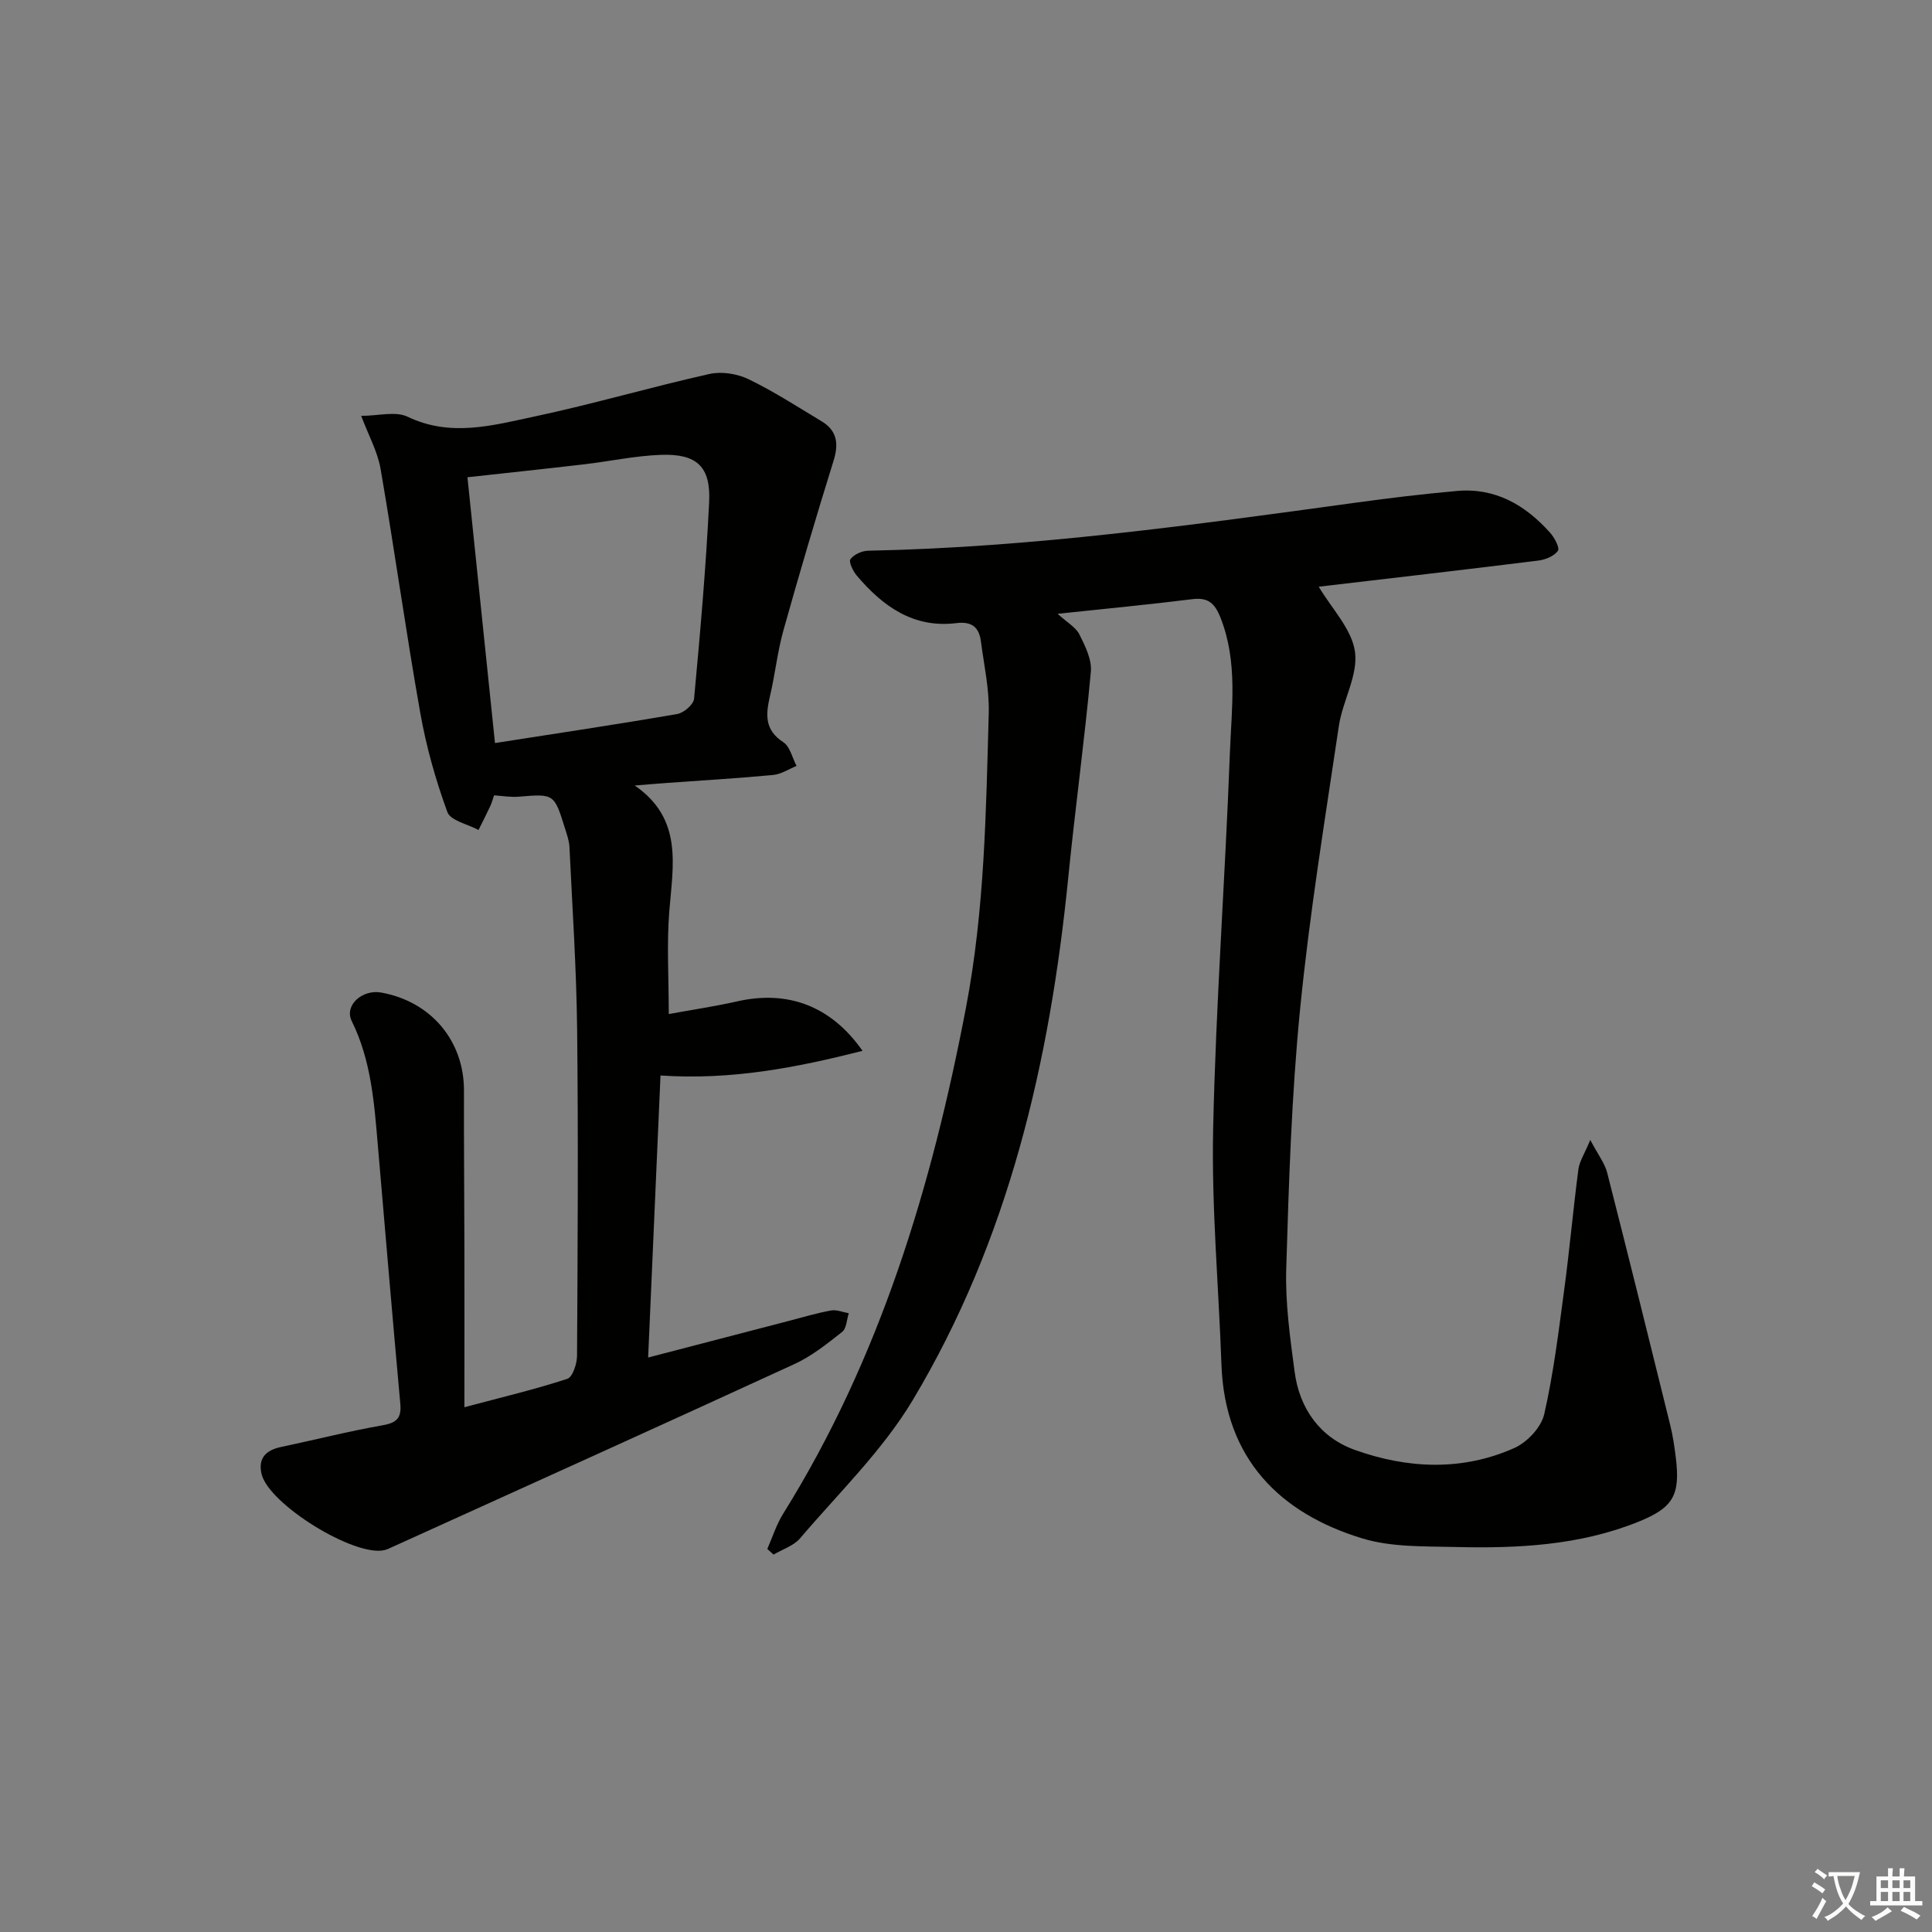
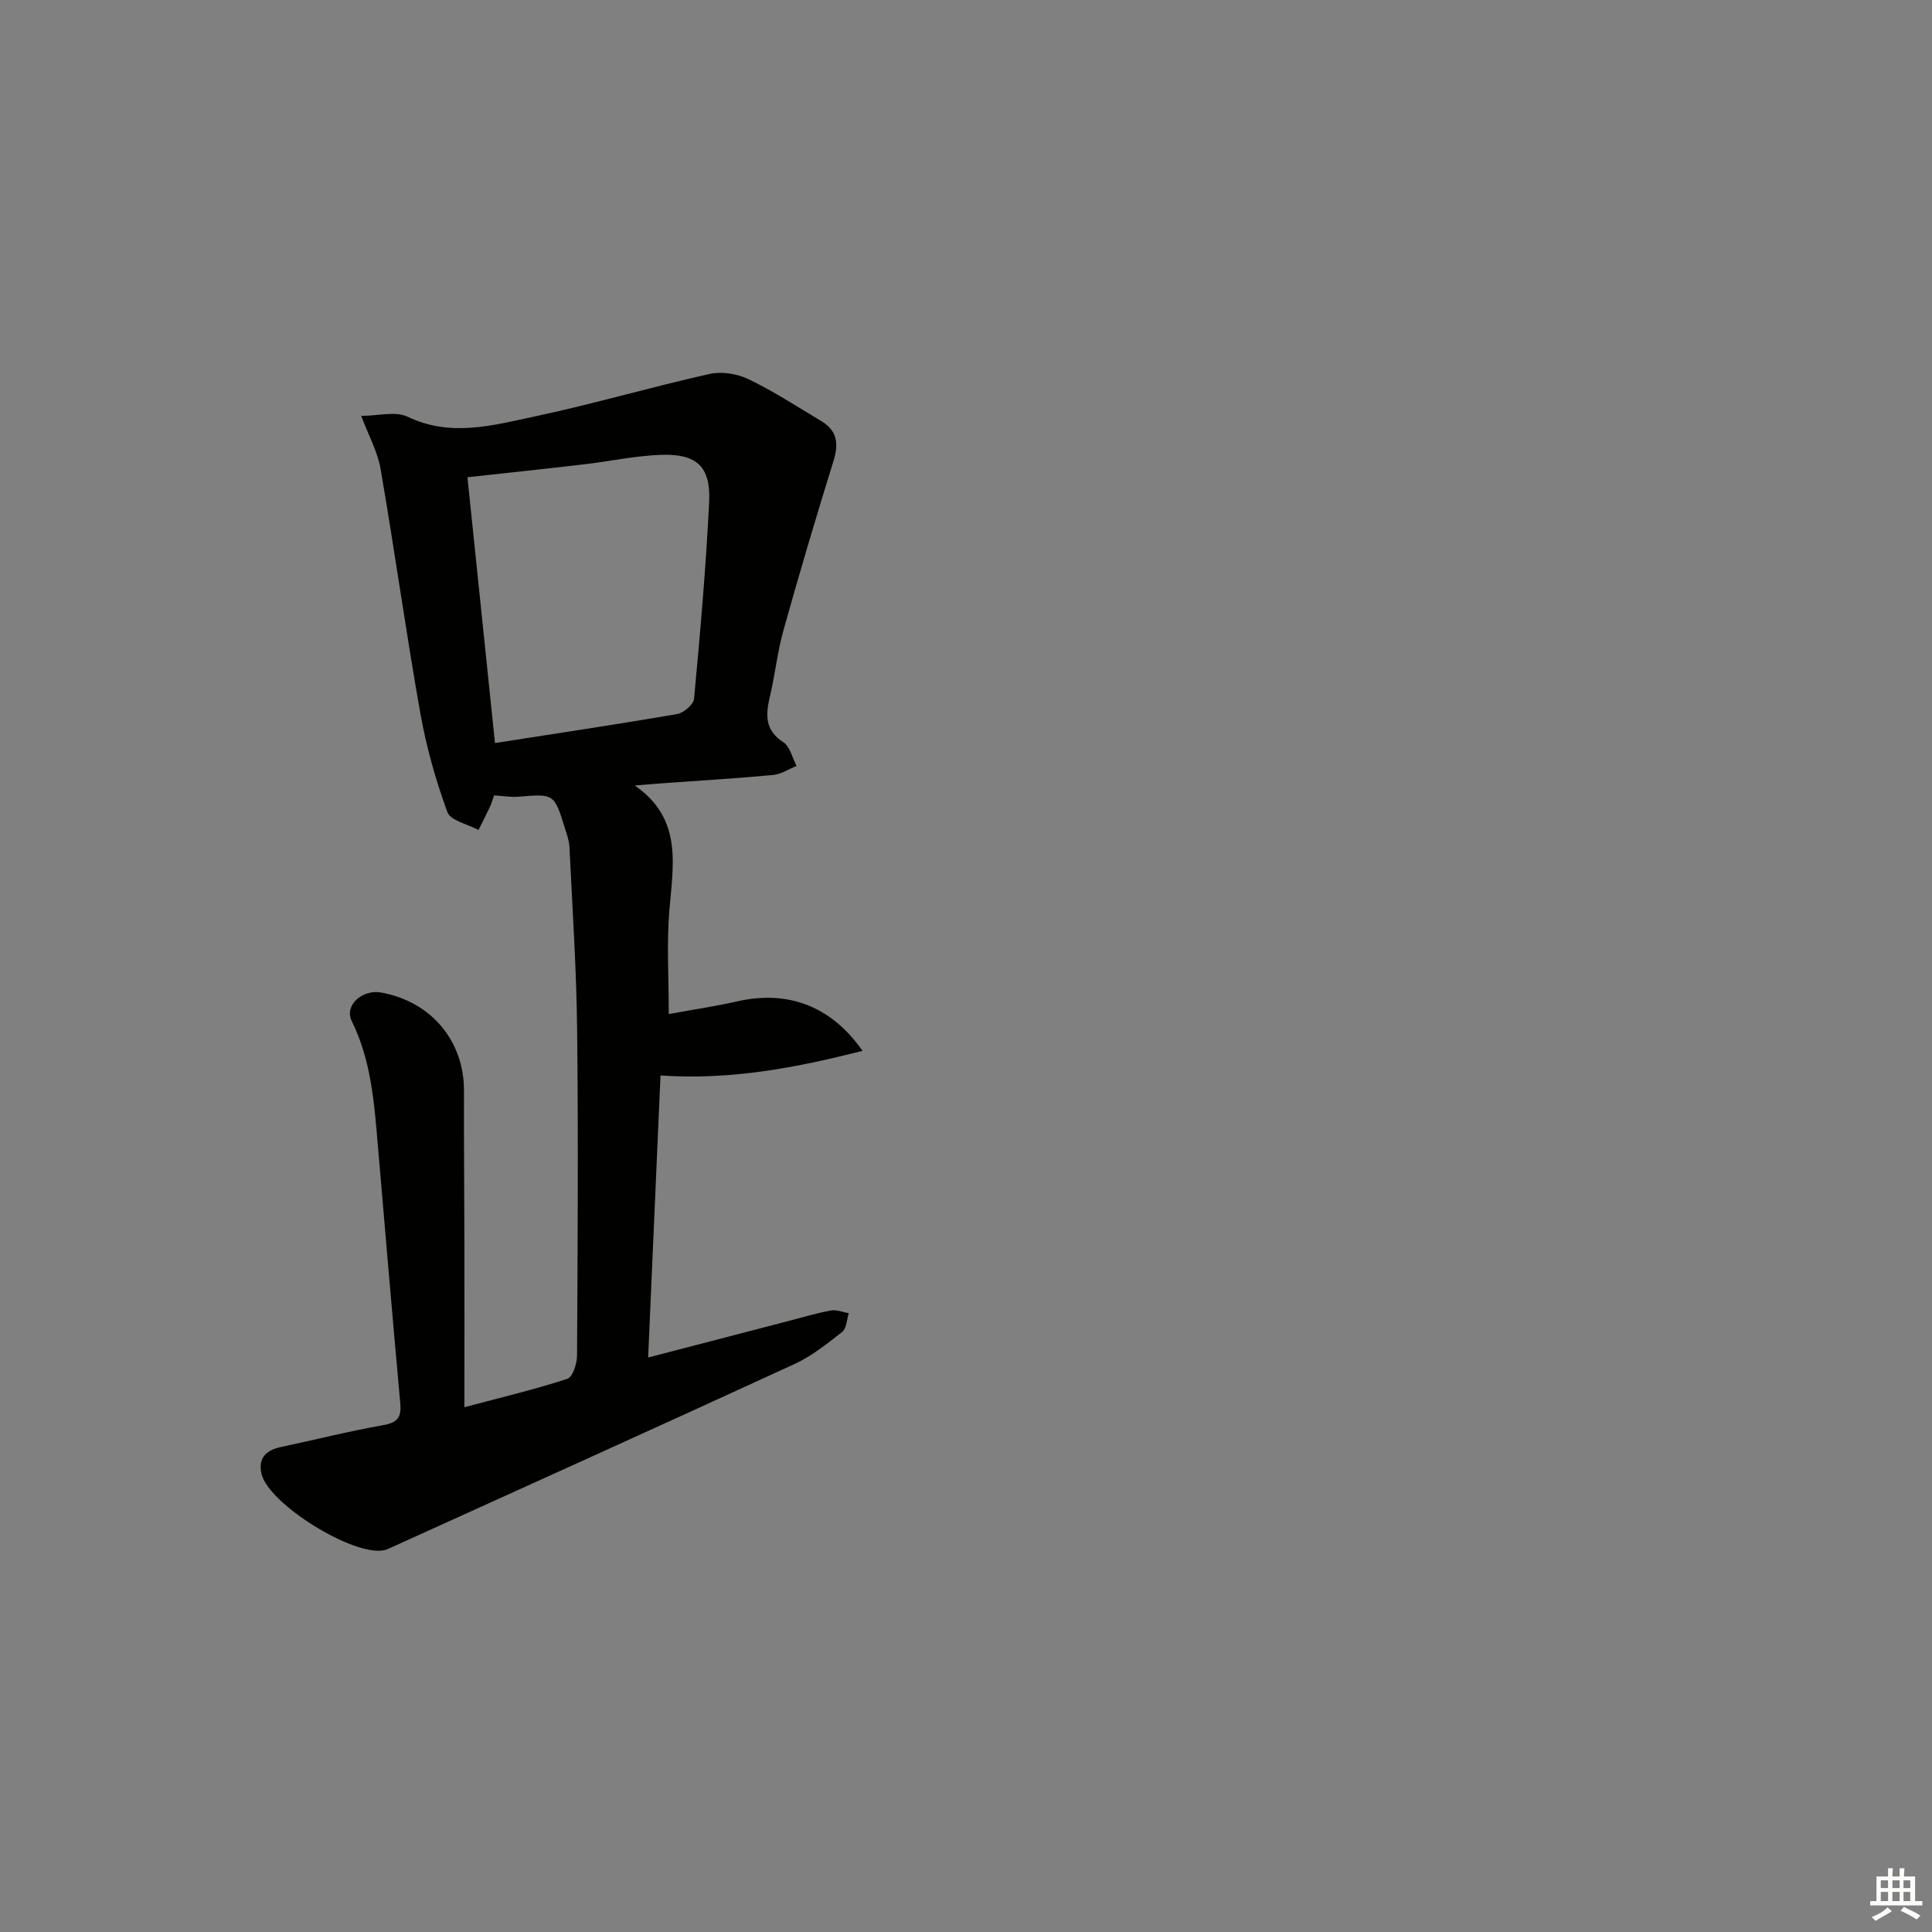
<svg xmlns="http://www.w3.org/2000/svg" enable-background="new 0 0 400 400" viewBox="0 0 400 400">
  <rect x="0" y="0" width="400" height="400" fill="#808080" stroke="none" />
-   <path d="m377.9 391.2c-.2.3-.4.5-.6.8-.7-.6-1.4-1-2.2-1.5.2-.3.4-.5.5-.8.6.4 1.4.8 2.3 1.5zm-1.8 6.1c-.2-.2-.5-.4-.9-.6.4-.6.8-1.2 1.2-1.9s.7-1.3.9-1.9c.3.3.5.5.8.7-.7 1.3-1.4 2.6-2 3.7zm2.2-9c-.3.3-.5.5-.6.8-.6-.6-1.3-1.1-2-1.5.3-.3.5-.5.6-.7.6.5 1.3.9 2 1.4zm.3.2v-.9h2 4.5c-.3 1.3-.6 2.5-1 3.6s-.9 2.1-1.4 3c.4.5 1 1 1.6 1.4s1.2.8 1.9 1.1c-.3.2-.5.4-.8.8-.4-.3-1-.7-1.6-1.2s-1.2-1.1-1.6-1.6c-.5.6-1.1 1.1-1.7 1.6s-1.4.9-2.1 1.4c-.1-.3-.3-.5-.7-.8.6-.2 1.2-.5 1.9-1s1.4-1.1 2-1.8c-.5-.8-.9-1.6-1.2-2.5s-.6-2-.8-3.2c-.4.1-.7.1-1 .1zm2.5 2.7c.3 1 .7 1.7 1 2.2.3-.5.6-1.1 1-2s.6-1.9.9-3h-3.2-.4c.1.9.3 1.8.7 2.8z" fill="#fbfcfa" />
  <path d="m396.5 388.5v1.5 3.6h1.5v.9c-.4 0-1 0-1.7 0h-7.9c-.5 0-.9 0-1.2 0v-.9h1.3v-3.5c0-.7 0-1.2 0-1.6h2.4c0-.8 0-1.4 0-1.7h1c0 .3-.1.8-.1 1.7h1.5c0-.8 0-1.4 0-1.7h1c0 .3-.1.9-.1 1.7zm-8.2 9.2c-.2-.3-.5-.5-.8-.8.8-.3 1.4-.6 1.9-.9s1-.7 1.4-1.1c.3.3.6.5.9.8-1.6 1-2.8 1.6-3.4 2zm2.6-6.8v-1.6h-1.5v1.6zm0 2.7v-1.9h-1.5v1.9zm2.4-2.7v-1.6h-1.5v1.6zm0 2.7v-1.9h-1.5v1.9zm.2 2 .7-.8c.4.2.9.5 1.6.8s1.3.7 1.8 1c-.3.3-.5.6-.8.8-.4-.3-1.5-1-3.3-1.8zm2-4.7v-1.6h-1.4v1.6zm0 2.7v-1.9h-1.4v1.9z" fill="#fbfcfa" />
  <g fill="#010100">
-     <path d="m218.97 127.08c2 1.83 3.78 2.8 4.52 4.29 1.2 2.4 2.59 5.21 2.36 7.71-1.31 14.2-3.25 28.33-4.67 42.52-3.81 38.2-12.33 75.11-32.25 108.35-6.25 10.42-15.31 19.17-23.27 28.53-1.33 1.56-3.64 2.28-5.5 3.38-.43-.39-.86-.77-1.3-1.16 1.08-2.45 1.89-5.07 3.29-7.31 20.09-32.22 30.77-67.78 37.84-104.74 3.87-20.22 4.16-40.64 4.72-61.06.13-4.91-.98-9.86-1.62-14.78-.38-2.92-1.84-4.2-5.1-3.8-8.88 1.1-15.25-3.5-20.63-9.87-.77-.91-1.68-2.84-1.28-3.38.72-.97 2.37-1.71 3.64-1.74 33.98-.67 67.55-5.36 101.13-9.97 6.9-.95 13.83-1.78 20.77-2.4 7.96-.72 14.16 2.9 19.29 8.62.92 1.02 2.06 3.17 1.64 3.77-.78 1.1-2.59 1.84-4.05 2.02-15.27 1.9-30.55 3.66-45.47 5.41 2.67 4.52 6.86 8.77 7.51 13.49.66 4.86-2.56 10.13-3.34 15.32-2.9 19.52-6.09 39.03-8.03 58.66-1.77 17.85-2.33 35.83-2.87 53.77-.21 7.09.8 14.25 1.74 21.32 1.01 7.65 5.31 13.6 12.47 16.16 10.9 3.9 22.23 4.43 33.05-.41 2.63-1.18 5.53-4.27 6.15-6.97 1.95-8.53 3-17.29 4.17-25.98 1.1-8.22 1.83-16.5 2.91-24.73.21-1.63 1.24-3.15 2.46-6.09 1.65 3.13 3.01 4.85 3.5 6.79 4.43 17.35 8.73 34.73 13.02 52.11.56 2.25.91 4.57 1.19 6.88.95 7.79-.52 10.38-7.86 13.32-12.14 4.87-24.93 5.49-37.77 5.18-6.46-.16-13.23.06-19.28-1.78-16.97-5.16-28.46-16.42-29.16-35.96-.58-16.29-2.07-32.58-1.72-48.85.56-25.92 2.49-51.8 3.46-77.72.35-9.39 1.71-18.93-1.96-28.15-1.18-2.96-2.56-4.18-5.8-3.78-8.99 1.12-18.02 1.98-27.9 3.03z" />
    <path d="m131.41 162.63c10.08 6.94 7.9 16.62 7.15 26.15-.53 6.76-.1 13.59-.1 21.17 4.67-.86 9.49-1.57 14.23-2.64 10.3-2.32 19.3.84 25.89 10.26-13.81 3.49-27.08 6.08-41.83 5.1-.84 19.07-1.68 38.42-2.56 58.39 10.08-2.63 19.64-5.12 29.2-7.6 2.88-.75 5.75-1.61 8.67-2.14 1.15-.21 2.45.36 3.67.57-.43 1.32-.46 3.14-1.36 3.86-3.12 2.46-6.31 5.02-9.88 6.66-27.78 12.78-55.65 25.35-83.49 37.98-.45.21-.91.43-1.39.54-6.2 1.49-24.04-9.53-25.47-15.8-.75-3.31.99-4.91 4.1-5.56 6.98-1.47 13.9-3.24 20.92-4.47 2.93-.51 3.99-1.46 3.72-4.45-1.62-17.87-3.13-35.75-4.66-53.63-.75-8.76-1.38-17.48-5.4-25.63-1.59-3.24 2.18-6.59 6.07-5.9 10.36 1.85 17.2 10.02 17.17 20.32-.03 10.83.07 21.66.09 32.49.02 10.79 0 21.58 0 33.05 8-2.13 14.74-3.73 21.31-5.88 1.1-.36 2-3.12 2.01-4.78.13-22.49.27-44.99.02-67.48-.14-12.62-.99-25.23-1.59-37.84-.06-1.3-.53-2.59-.92-3.85-2.25-7.23-2.26-7.18-9.64-6.57-1.6.13-3.23-.16-5.05-.28-.26.75-.47 1.55-.81 2.28-.77 1.65-1.6 3.26-2.41 4.89-2.23-1.21-5.8-1.93-6.45-3.72-2.42-6.63-4.37-13.53-5.6-20.48-2.98-16.8-5.32-33.72-8.22-50.54-.63-3.63-2.53-7.03-4.02-11 3.54 0 7.11-1.02 9.61.18 8.92 4.28 17.66 1.78 26.29-.05 12.14-2.58 24.08-6.09 36.19-8.8 2.53-.57 5.75-.06 8.11 1.08 5.22 2.52 10.13 5.71 15.12 8.71 3.22 1.94 3.58 4.64 2.48 8.17-3.63 11.66-7.09 23.37-10.38 35.12-1.25 4.46-1.72 9.13-2.79 13.64-.89 3.78-1.13 6.99 2.77 9.52 1.39.9 1.85 3.23 2.74 4.91-1.61.65-3.19 1.71-4.85 1.87-7.27.69-14.57 1.11-21.86 1.64-2.25.16-4.53.36-6.8.54zm-28.93-8.79c12.88-2.01 25.33-3.87 37.73-6.01 1.35-.23 3.38-1.97 3.49-3.17 1.26-13.56 2.46-27.13 3.12-40.72.36-7.35-2.56-10.03-9.99-9.77-5.28.19-10.52 1.33-15.79 1.95-8.01.94-16.02 1.78-24.26 2.69 1.91 18.36 3.78 36.48 5.7 55.03z" />
  </g>
</svg>